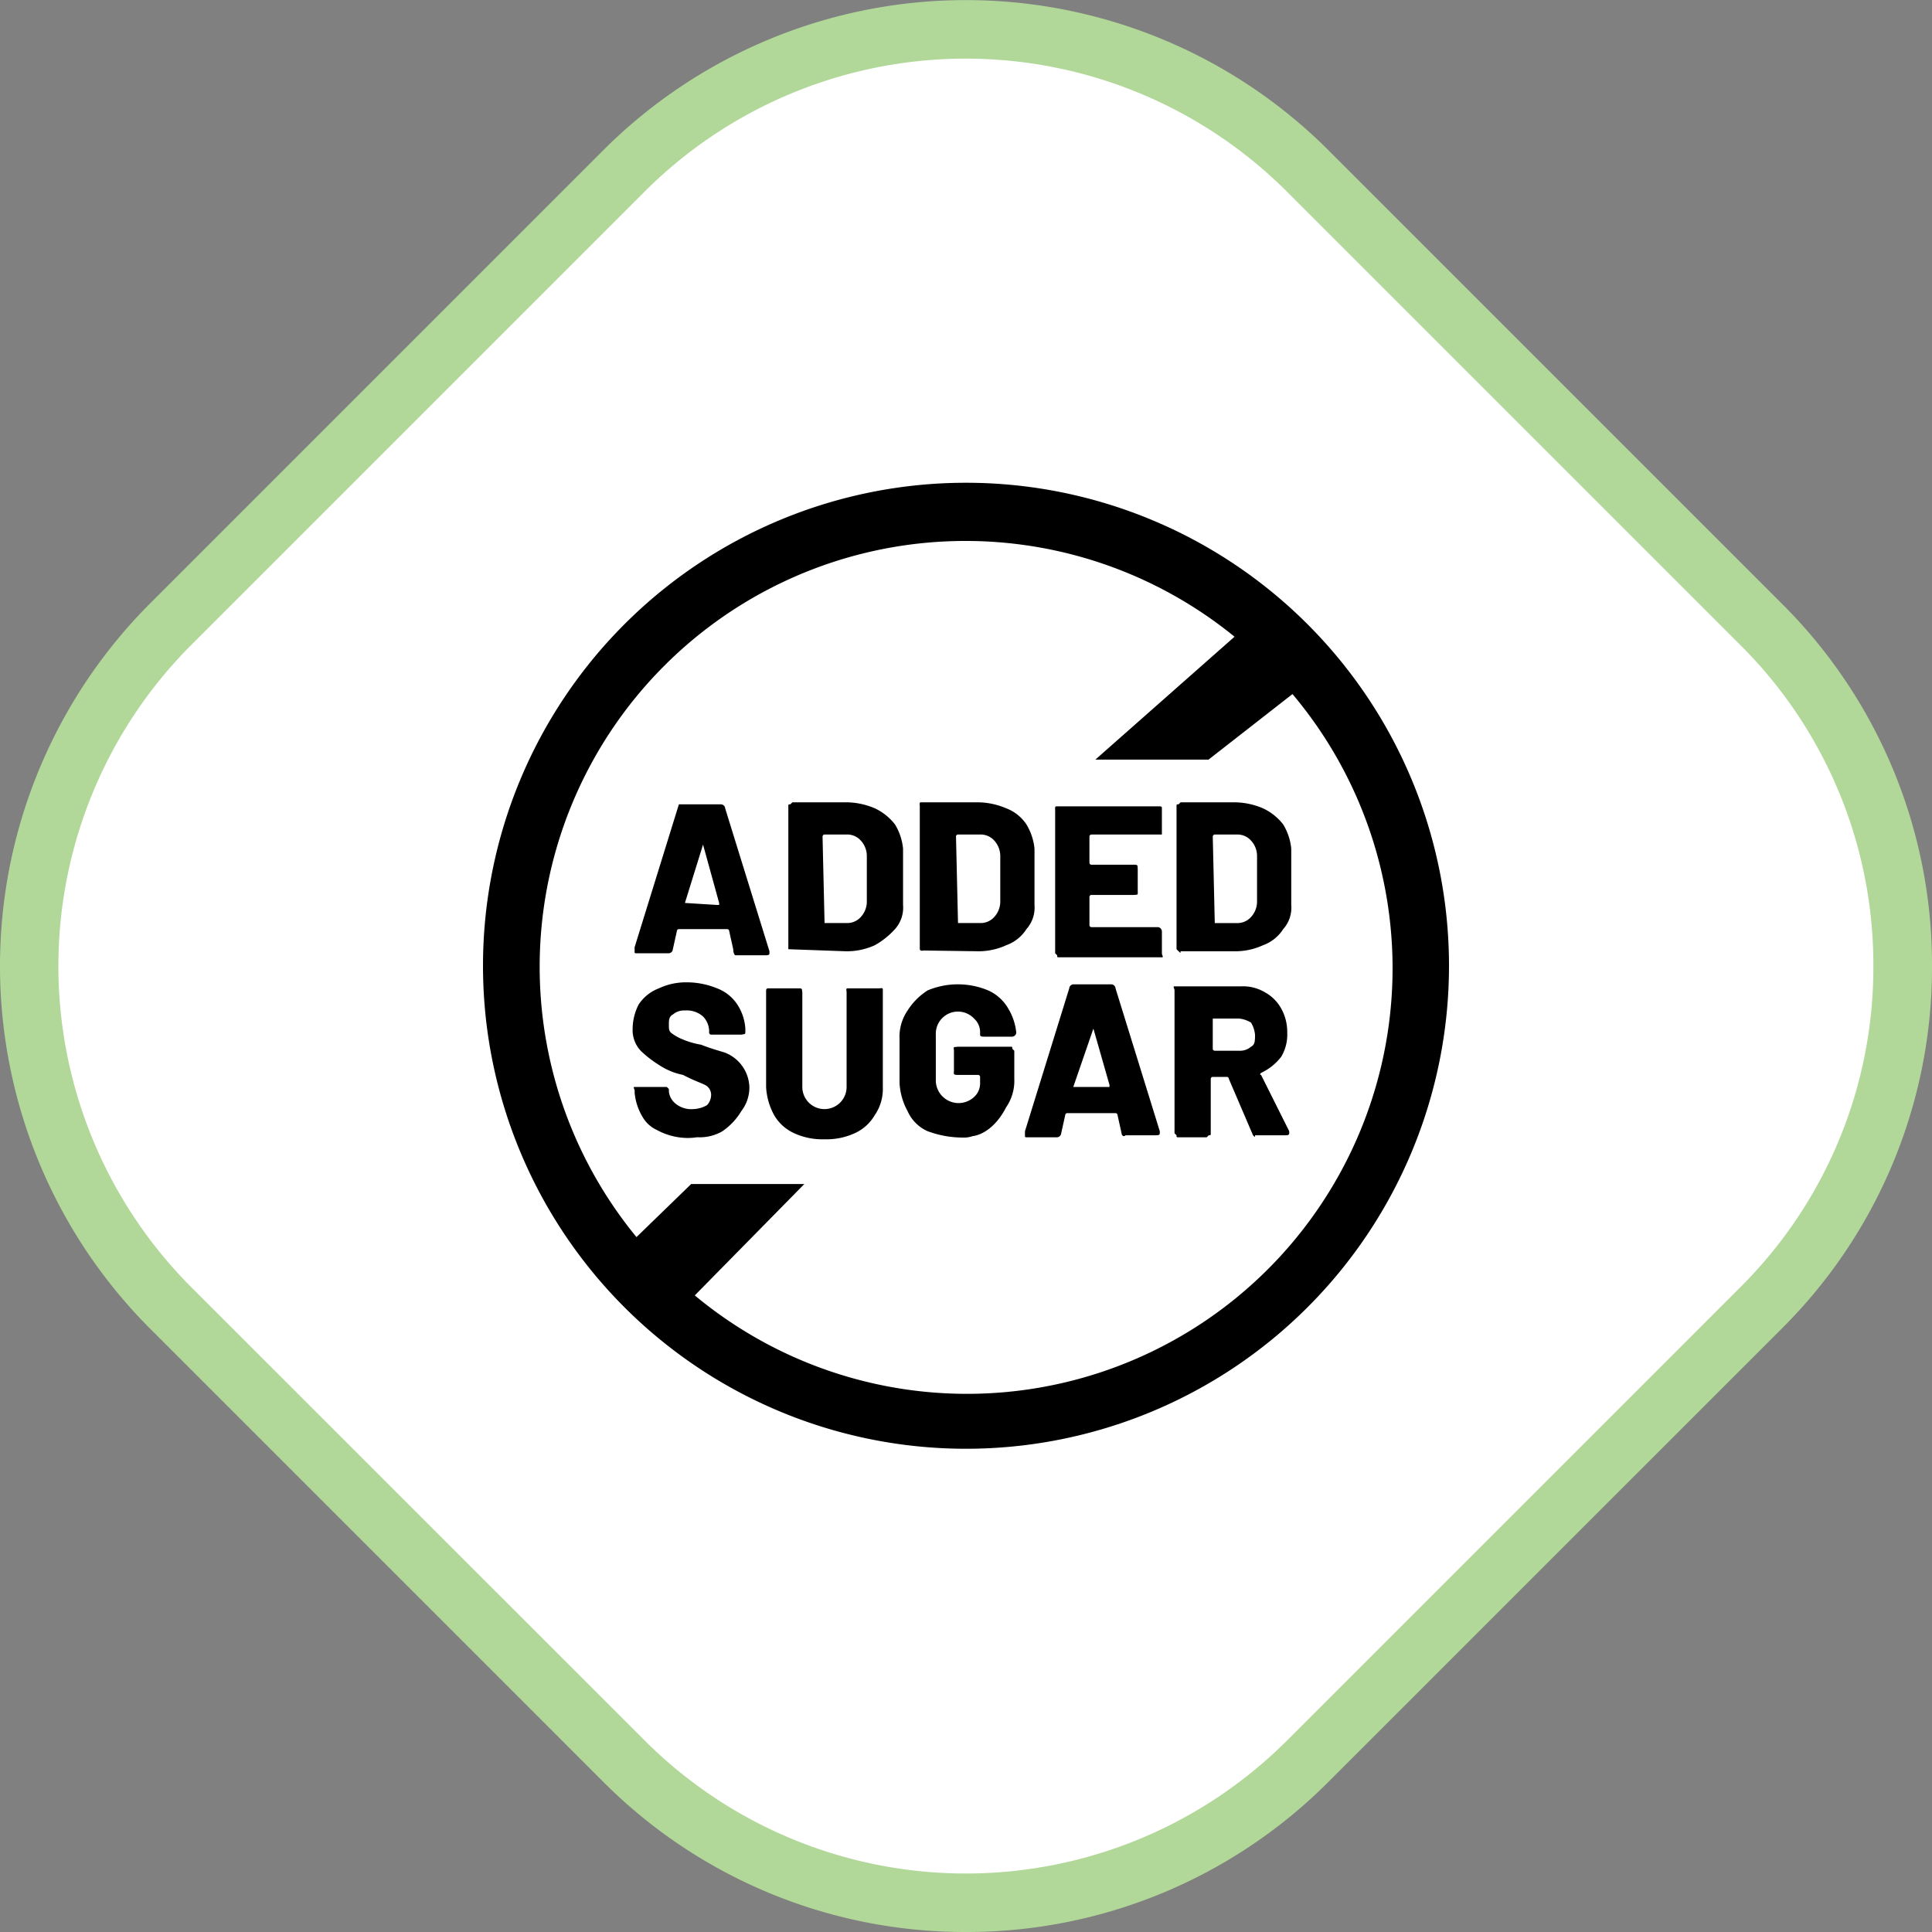
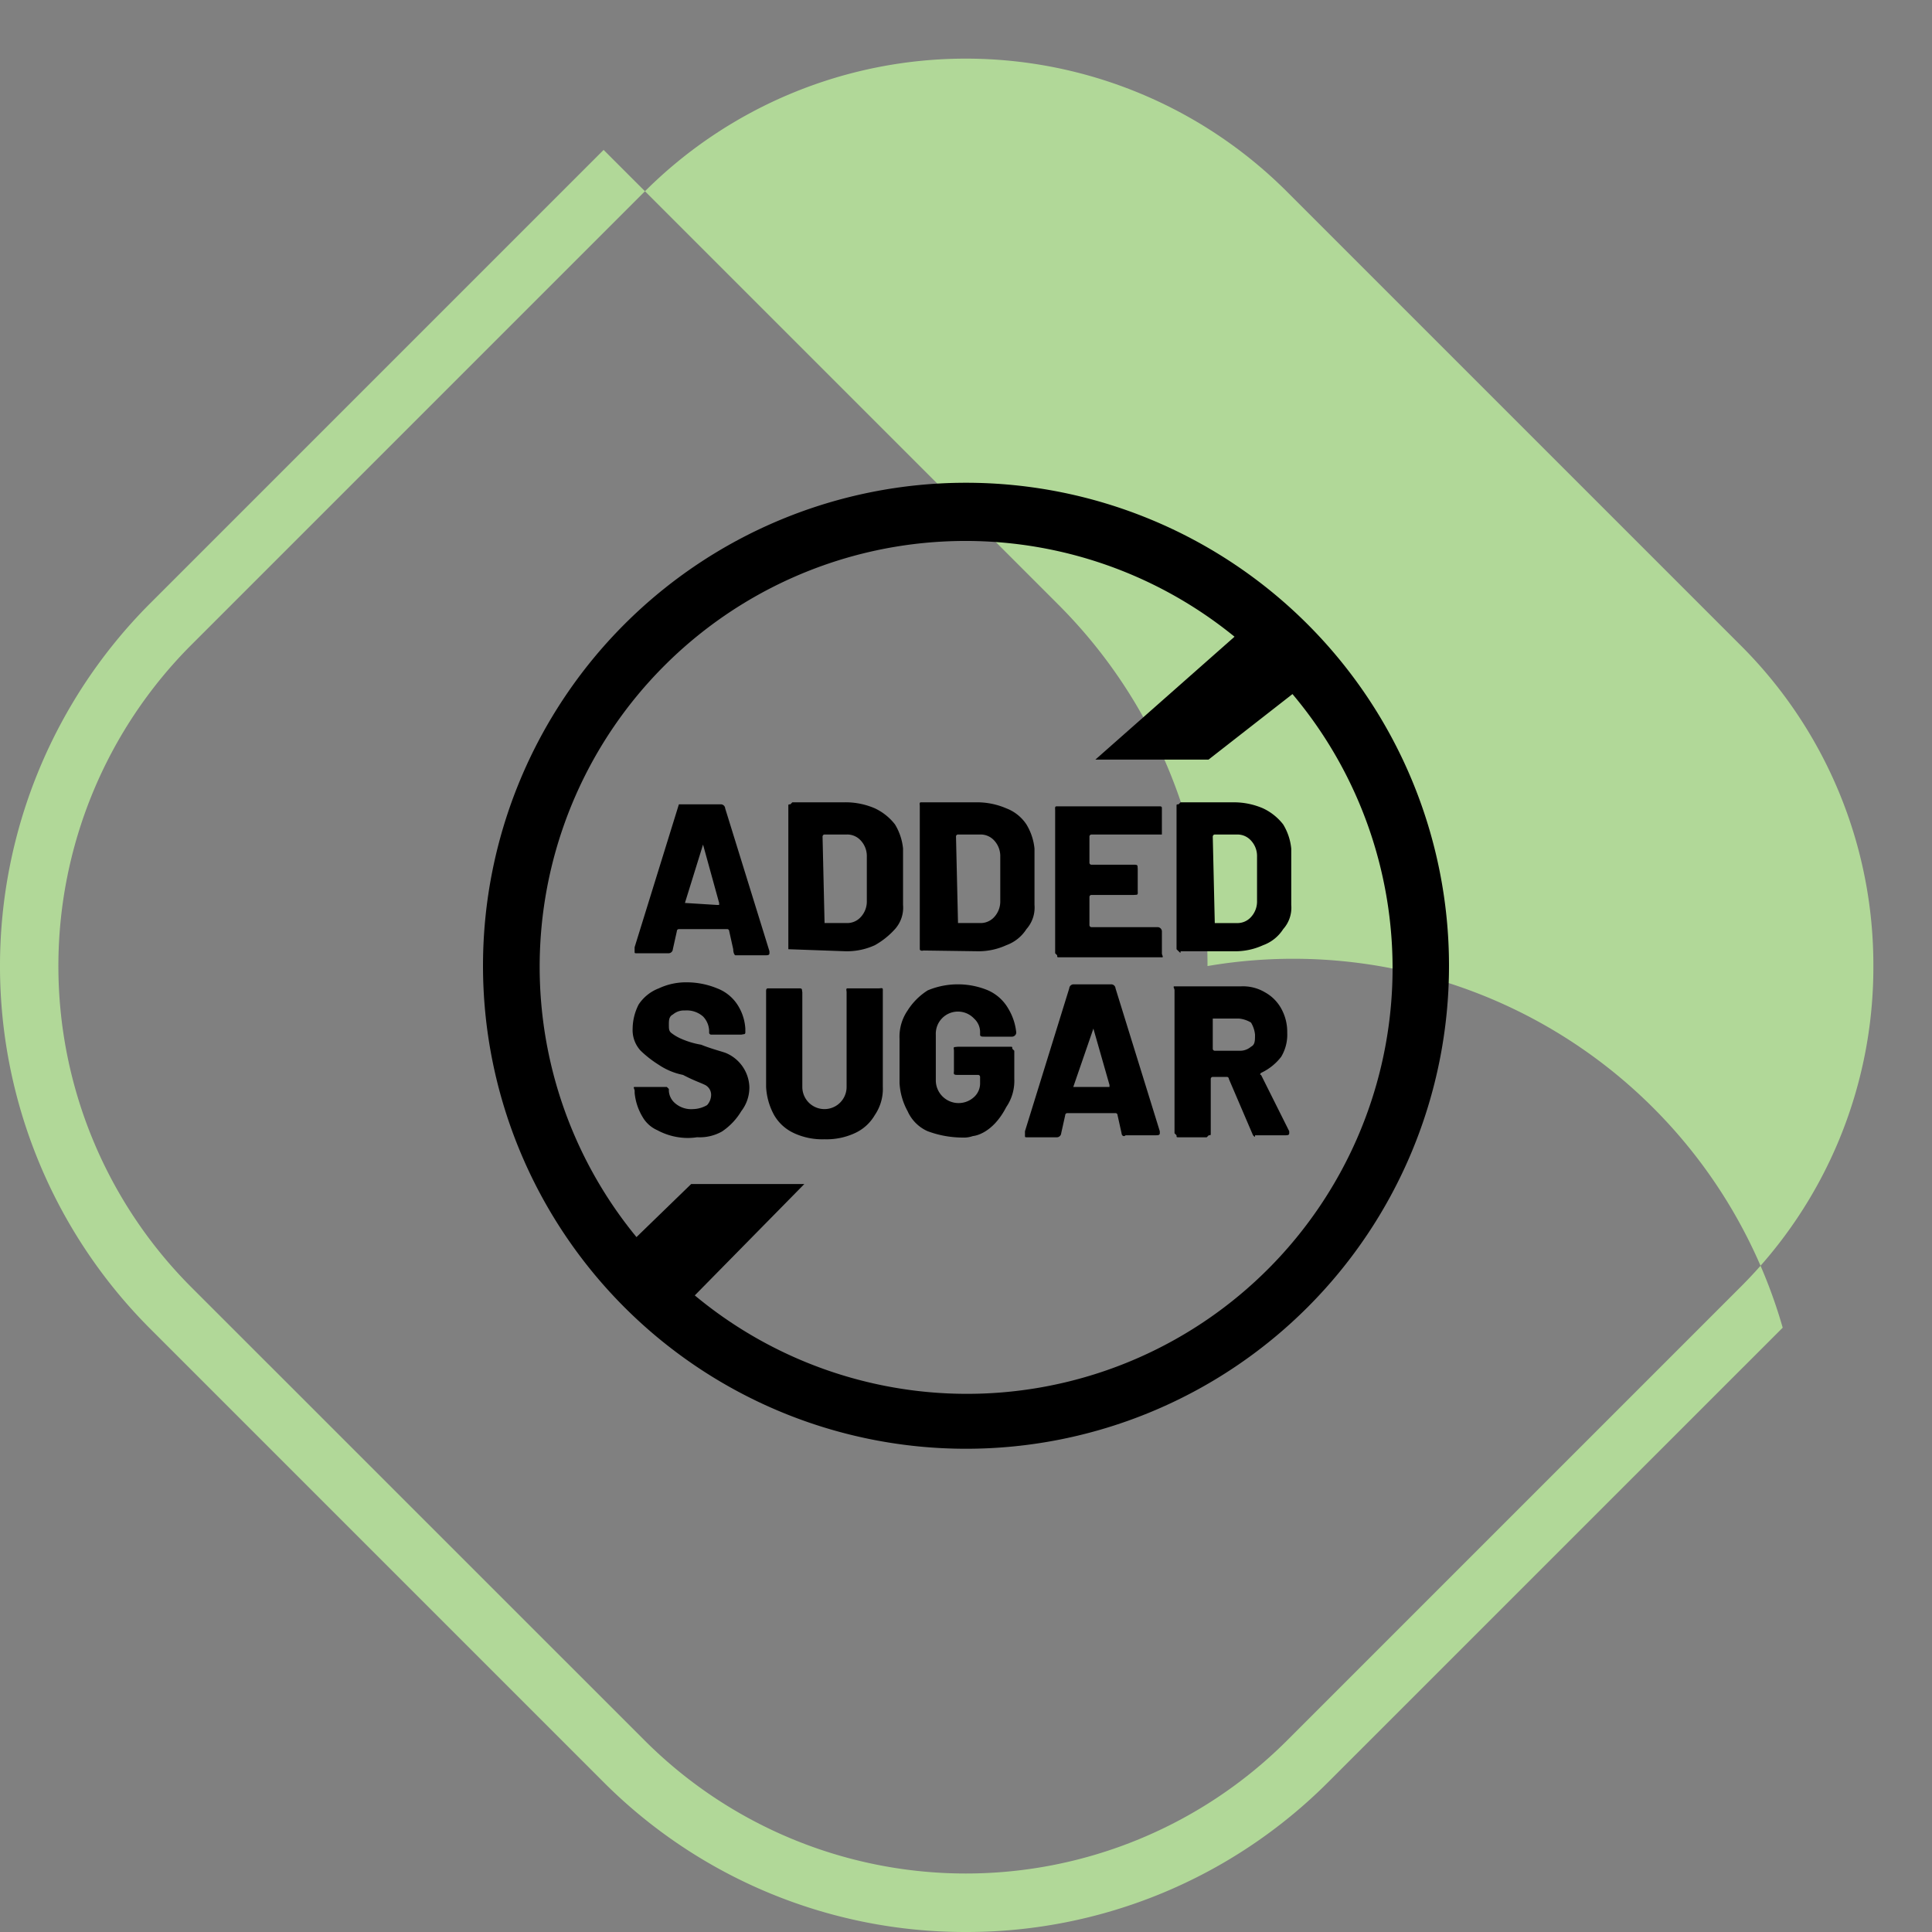
<svg xmlns="http://www.w3.org/2000/svg" width="192" height="192" viewBox="0 0 192 192">
  <rect x="0" y="0" width="192" height="192" fill="#808080" stroke="none" />
  <defs>
    <style>.a{fill:#fff;}.b{fill:#b1d898;}.c{stroke:rgba(0,0,0,0);stroke-miterlimit:10;}</style>
  </defs>
  <g transform="translate(-1263 -766)">
    <g transform="translate(1263 766)">
-       <path class="a" d="M-181.52,721.016l-45.1-45.1a48.019,48.019,0,0,1,0-67.9l45.1-45.1a48,48,0,0,1,67.888,0l45.1,45.1a48.019,48.019,0,0,1,.006,67.9l-.006.005-45.1,45.095a48,48,0,0,1-67.888,0" transform="translate(243.562 -545.963)" />
-       <path class="b" d="M-147.576,737.963a50.742,50.742,0,0,1-36-14.89l-45.1-45.1a50.986,50.986,0,0,1,0-72.012l45.1-45.1a50.968,50.968,0,0,1,72,0l45.1,45.1a50.588,50.588,0,0,1,14.915,36.007A50.593,50.593,0,0,1-66.4,677.905l-.073.074-45.1,45.094A50.753,50.753,0,0,1-147.576,737.963Zm-31.887-19a45.147,45.147,0,0,0,63.774,0l45.1-45.1a44.813,44.813,0,0,0,13.2-31.894,44.8,44.8,0,0,0-13.211-31.892l-45.1-45.1a45.144,45.144,0,0,0-63.774,0l-45.1,45.1a45.161,45.161,0,0,0,0,63.783Z" transform="translate(243.562 -545.963)" />
+       <path class="b" d="M-147.576,737.963a50.742,50.742,0,0,1-36-14.89l-45.1-45.1a50.986,50.986,0,0,1,0-72.012l45.1-45.1l45.1,45.1a50.588,50.588,0,0,1,14.915,36.007A50.593,50.593,0,0,1-66.4,677.905l-.073.074-45.1,45.094A50.753,50.753,0,0,1-147.576,737.963Zm-31.887-19a45.147,45.147,0,0,0,63.774,0l45.1-45.1a44.813,44.813,0,0,0,13.2-31.894,44.8,44.8,0,0,0-13.211-31.892l-45.1-45.1a45.144,45.144,0,0,0-63.774,0l-45.1,45.1a45.161,45.161,0,0,0,0,63.783Z" transform="translate(243.562 -545.963)" />
    </g>
    <g transform="translate(1311 813.976)">
      <path class="c" d="M0,48A48,48,0,1,1,48,96,48,48,0,0,1,0,48Zm31.935,21.69L21.047,80.76A42.294,42.294,0,0,0,80.445,21L72.1,27.515H60.854L74.686,15.3A42.317,42.317,0,0,0,15.253,74.965l5.434-5.272Zm-1-5.044a4.367,4.367,0,0,1-2-1.8,6.486,6.486,0,0,1-.8-2.8v-9.4c0-.2-.02-.4.184-.4h3.016c.2,0,.368-.019.368.181l.031.218v9.4a2.2,2.2,0,1,0,4.4,0v-9.4c0-.2-.1-.4.1-.4h3.1c.2,0,.4-.088.4.111v9.688a4.613,4.613,0,0,1-.8,2.8,4.4,4.4,0,0,1-2,1.8,6.71,6.71,0,0,1-3,.6A6.713,6.713,0,0,1,30.934,64.648Zm-13.6-.3a3.141,3.141,0,0,1-1.464-1.3,5.648,5.648,0,0,1-.8-2.4v-.2c0-.2-.2-.4,0-.4h3.2l.2.2v.2a1.743,1.743,0,0,0,.6,1.2,2.449,2.449,0,0,0,1.8.6,2.9,2.9,0,0,0,1.4-.4,1.533,1.533,0,0,0,.4-1,1.1,1.1,0,0,0-.6-1c-.4-.2-1-.4-1.8-.8l-.4-.2a6.644,6.644,0,0,1-2.4-1,11.009,11.009,0,0,1-1.8-1.4,3.011,3.011,0,0,1-.8-2.2,5.351,5.351,0,0,1,.6-2.4,4.19,4.19,0,0,1,2-1.6,6.362,6.362,0,0,1,2.8-.6,7.983,7.983,0,0,1,3,.6,4.187,4.187,0,0,1,2,1.6,4.925,4.925,0,0,1,.8,2.4v.2c0,.2.03.356-.169.356l-.23.042h-3a.2.2,0,0,1-.2-.2v-.2a2.153,2.153,0,0,0-.6-1.4,2.442,2.442,0,0,0-1.8-.6,1.688,1.688,0,0,0-1.2.4c-.4.2-.4.6-.4,1s0,.6.2.8a4.493,4.493,0,0,0,1,.6,8.16,8.16,0,0,0,2,.6c1,.4,1.8.6,2.4.8a3.806,3.806,0,0,1,2.4,3.4,3.837,3.837,0,0,1-.8,2.4,6.348,6.348,0,0,1-1.927,2.031,4.512,4.512,0,0,1-2.465.566,6.3,6.3,0,0,1-.958.074A6.447,6.447,0,0,1,17.337,64.35Zm26.86.1a3.919,3.919,0,0,1-2-2,6.528,6.528,0,0,1-.8-2.8v-4.4a4.6,4.6,0,0,1,.8-2.8,6.425,6.425,0,0,1,2-2,7.784,7.784,0,0,1,6,0,4.354,4.354,0,0,1,2,1.8,5.7,5.7,0,0,1,.8,2.4.429.429,0,0,1-.4.4H49.8c-.2,0-.4,0-.4-.2v-.2a1.811,1.811,0,0,0-.6-1.4,2.2,2.2,0,0,0-3.8,1.6v4.6a2.265,2.265,0,0,0,3.8,1.6,1.82,1.82,0,0,0,.6-1.4v-.6a.2.2,0,0,0-.2-.2h-2c-.2,0-.414.012-.414-.187l.016-.211v-2c0-.2-.093-.372.106-.372l.292-.03h5.2c.2,0,.2,0,.2.2l.2.2v2.8a4.615,4.615,0,0,1-.8,2.8c-1.434,2.778-3.315,2.878-3.315,2.878a2.674,2.674,0,0,1-1.034.149A9.984,9.984,0,0,1,44.2,64.445Zm24.928.6c-.2,0-.2,0-.2-.2l-.2-.2v-14.2c0-.2-.2-.4,0-.4h6.6a4.271,4.271,0,0,1,2.4.6,4.093,4.093,0,0,1,1.6,1.6,4.751,4.751,0,0,1,.6,2.4,4.271,4.271,0,0,1-.6,2.4,5.4,5.4,0,0,1-2,1.6s-.2.2,0,.2l2.8,5.6v.2c0,.2-.2.2-.4.2h-3c0,.2,0,.2-.2,0l-2.4-5.6a.2.2,0,0,0-.2-.2h-1.4a.2.2,0,0,0-.2.2v5.4c0,.2,0,.2-.2.2l-.2.2Zm3.4-8.8a.2.2,0,0,0,.2.2h2.4a1.681,1.681,0,0,0,1.2-.4c.4-.2.4-.6.4-1.2a2.849,2.849,0,0,0-.4-1.2,2.847,2.847,0,0,0-1.2-.4h-2.6Zm-18.463,8.8c-.2,0-.2,0-.2-.2v-.4l4.4-14.2a.436.436,0,0,1,.4-.4h3.8a.433.433,0,0,1,.4.4l4.4,14.2v.2c0,.2-.2.2-.4.2h-3c-.2.2-.4,0-.4-.2l-.4-1.8a.2.2,0,0,0-.2-.2h-4.8a.2.2,0,0,0-.2.2l-.4,1.8a.433.433,0,0,1-.4.4Zm8-5h.2v-.2l-1.6-5.6-2,5.8h3.4Zm5-12.888h-9.8c-.2,0-.2,0-.2-.2l-.2-.2v-14.2c0-.2-.058-.4.142-.4H67.067c.2,0,.4-.038.4.161v2.641h-7a.2.2,0,0,0-.2.2v2.6a.2.2,0,0,0,.2.2h4.2c.2,0,.383-.015.383.185l.016.218v2.2c0,.2.05.383-.149.383l-.249.016h-4.2a.2.2,0,0,0-.2.2v2.8a.2.2,0,0,0,.2.2h6.6a.436.436,0,0,1,.4.4v2.2c0,.2.2.4,0,.4Zm-41.993-.2c-.146-.092-.2-.4-.2-.6l-.4-1.8a.2.2,0,0,0-.2-.2h-4.8a.2.2,0,0,0-.2.2l-.4,1.8a.428.428,0,0,1-.4.4h-3.2c-.2,0-.2,0-.2-.2v-.4l4.4-14.2h4.2a.432.432,0,0,1,.4.4l4.4,14.2v.2c0,.2-.2.2-.4.2Zm-5-5.2,3.2.2h.2v-.2l-1.6-5.8Zm49.056,4.8-.2-.2v-14.2c0-.2,0-.2.2-.2l.2-.2h5.2a7.28,7.28,0,0,1,3,.6,5.447,5.447,0,0,1,2,1.6,5.672,5.672,0,0,1,.8,2.4v5.6a3.183,3.183,0,0,1-.8,2.4,3.974,3.974,0,0,1-2,1.6,6.658,6.658,0,0,1-3,.6h-5.2c0,.1,0,.149-.025.149S69.229,46.656,69.129,46.557Zm3.4-11.4.2,8.6h2.2a1.809,1.809,0,0,0,1.4-.6,2.267,2.267,0,0,0,.6-1.6v-4.4a2.251,2.251,0,0,0-.6-1.6,1.8,1.8,0,0,0-1.4-.6h-2.2A.2.2,0,0,0,72.528,35.156ZM43.787,46.484c-.372.088-.379-.127-.379-.127v-14.2c0-.2-.077-.4.122-.4h5.477a7.342,7.342,0,0,1,3,.6,4.177,4.177,0,0,1,2,1.6,5.709,5.709,0,0,1,.8,2.4v5.6a3.211,3.211,0,0,1-.8,2.4,3.967,3.967,0,0,1-2,1.6,6.658,6.658,0,0,1-3,.6Zm3.219-11.328.2,8.6h2.2a1.82,1.82,0,0,0,1.4-.6,2.281,2.281,0,0,0,.6-1.6v-4.4a2.281,2.281,0,0,0-.6-1.6,1.823,1.823,0,0,0-1.4-.6h-2.2A.2.2,0,0,0,47.006,35.156Zm-16.662,11.2v-14.2c0-.2,0-.2.2-.2l.2-.2h5.2a7.335,7.335,0,0,1,3,.6,5.454,5.454,0,0,1,2,1.6,5.659,5.659,0,0,1,.8,2.4v5.6a3.193,3.193,0,0,1-.8,2.4,7.833,7.833,0,0,1-2,1.6,6.653,6.653,0,0,1-3,.6Zm3.4-11.2.2,8.6h2.2a1.811,1.811,0,0,0,1.4-.6,2.267,2.267,0,0,0,.6-1.6v-4.4a2.267,2.267,0,0,0-.6-1.6,1.813,1.813,0,0,0-1.4-.6h-2.2A.2.2,0,0,0,33.747,35.156Z" />
    </g>
  </g>
</svg>